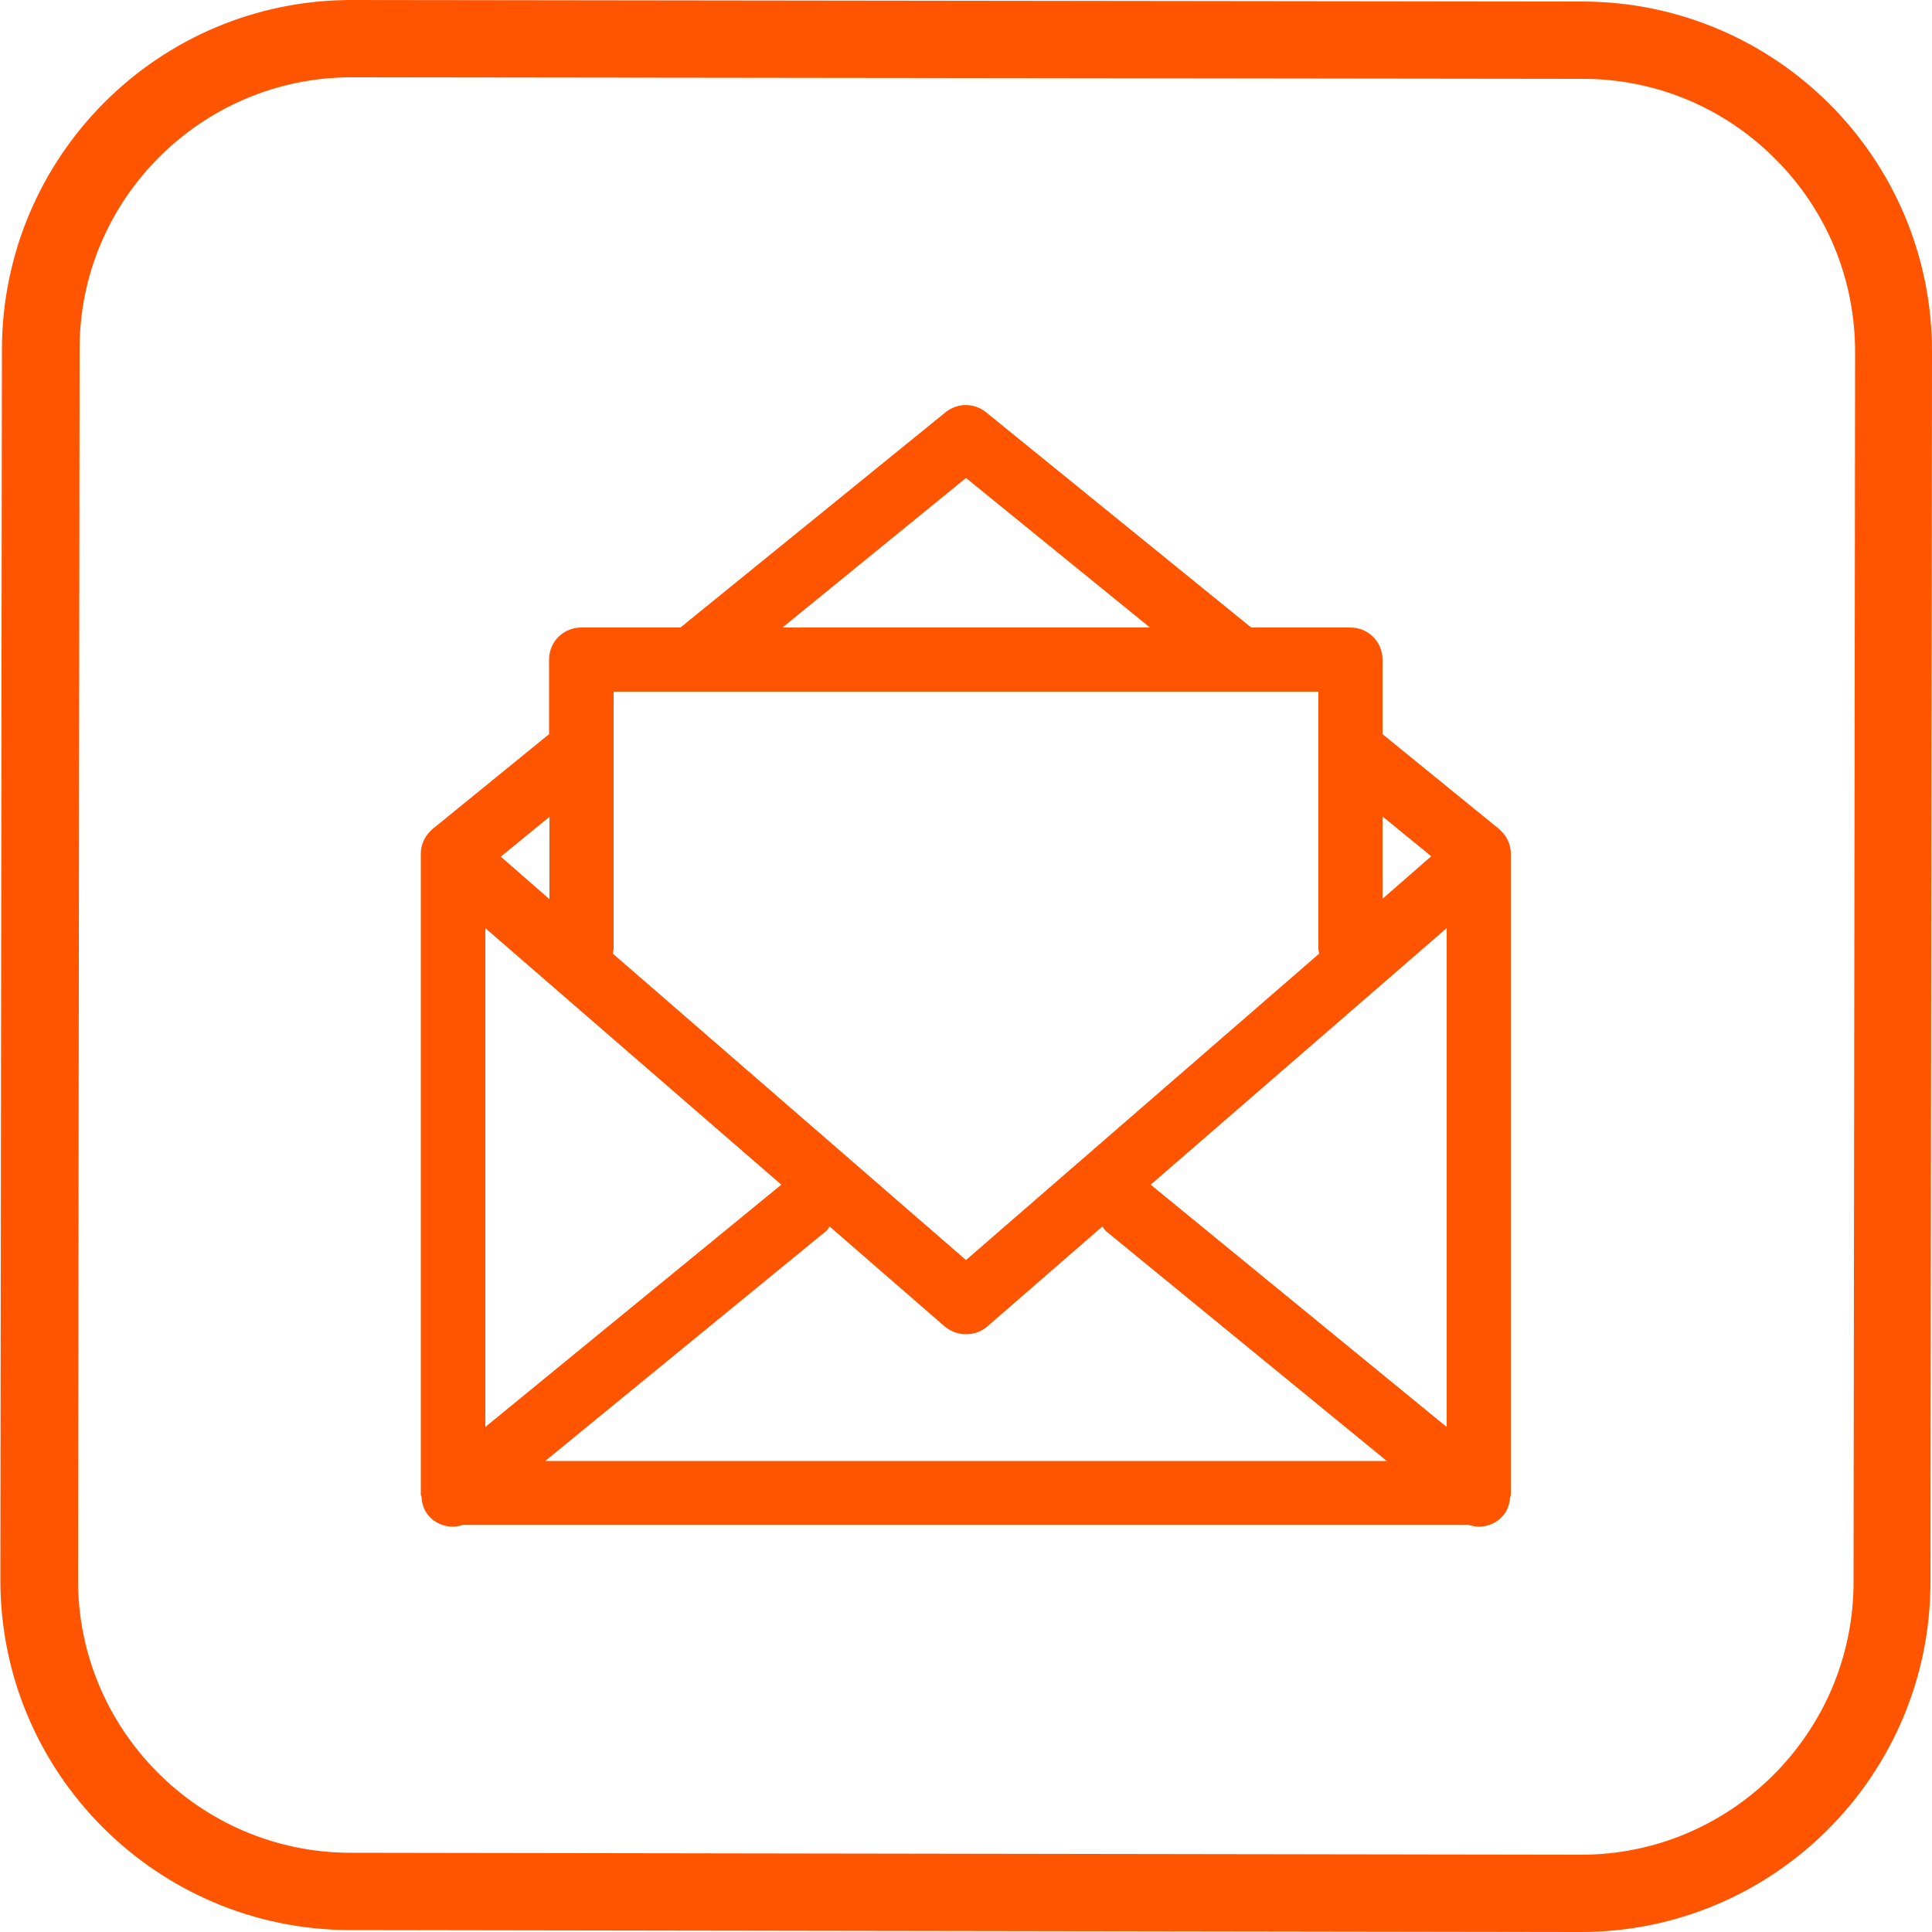
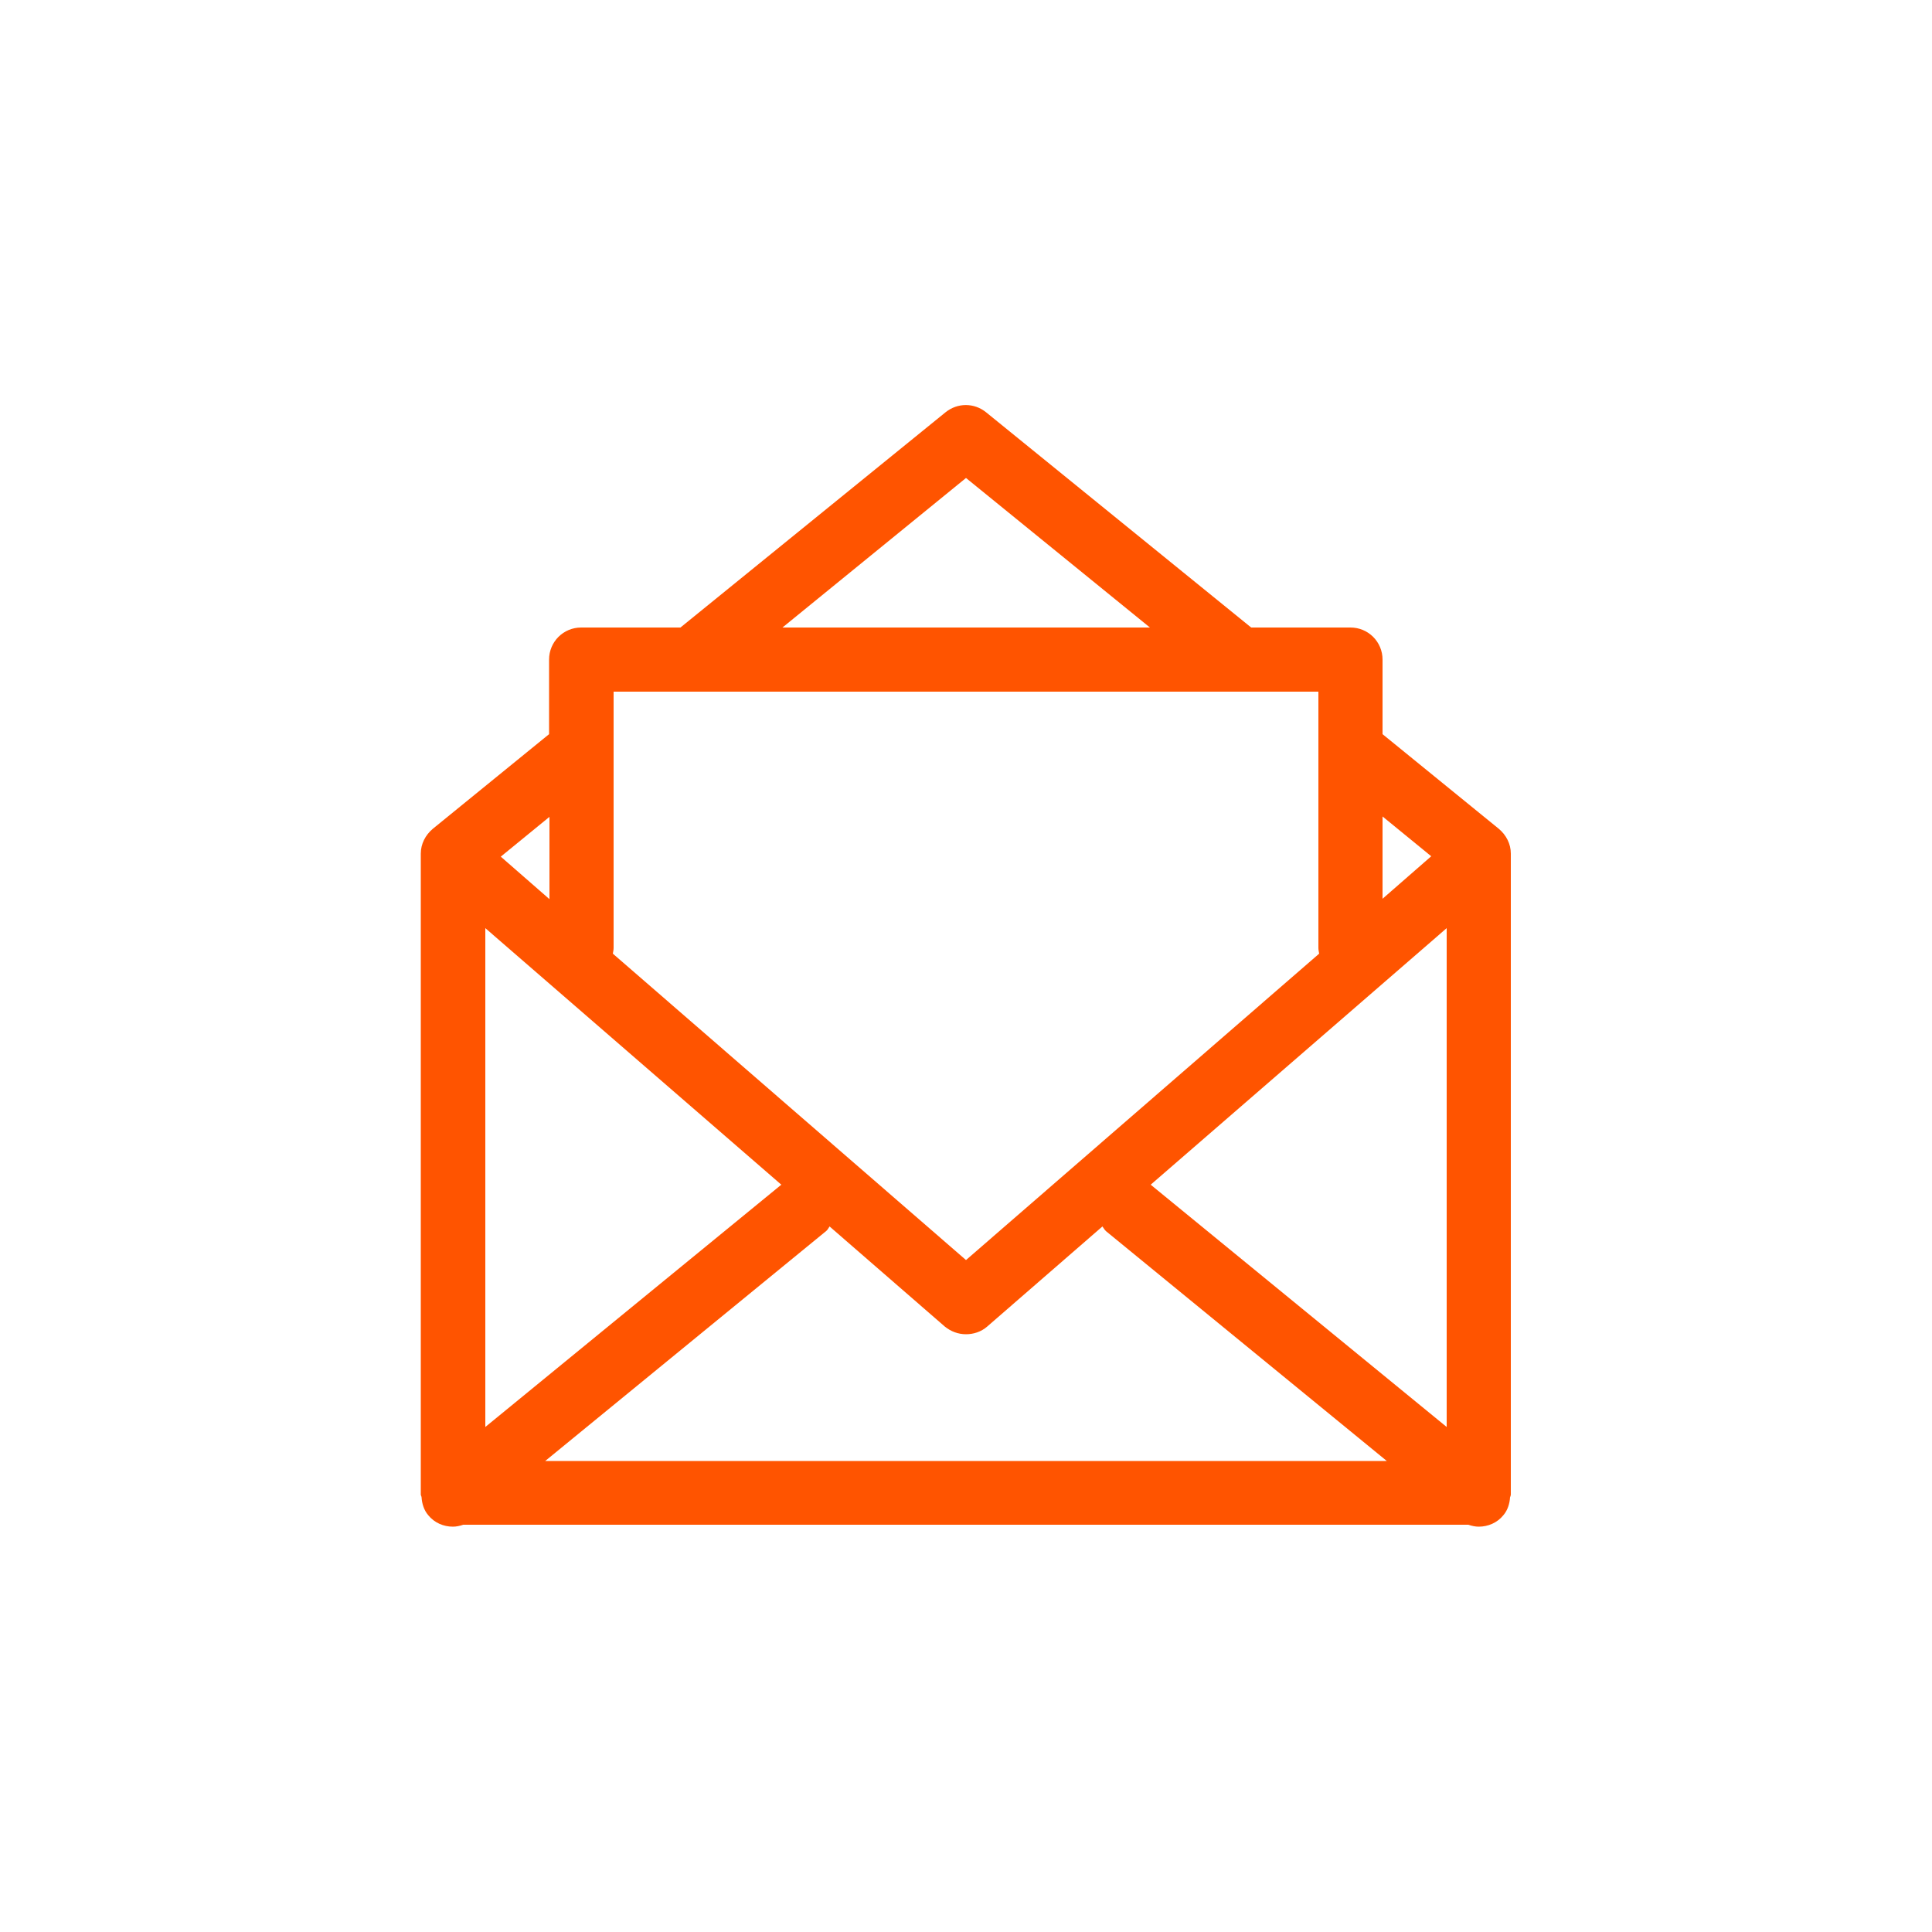
<svg xmlns="http://www.w3.org/2000/svg" version="1.1" id="Arrow_1_" x="0px" y="0px" viewBox="0 0 500 500" style="enable-background:new 0 0 500 500;" xml:space="preserve">
  <style type="text/css">
	.st0{fill:#FF5400;}
</style>
  <g>
    <g>
      <path class="st0" d="M391,220.9c0-2.5-1.2-4.8-3.1-6.4L357.8,190v-19.3c0-4.6-3.7-8.3-8.3-8.3h-25.7l-68.6-55.7    c-3.1-2.5-7.4-2.5-10.5,0l-68.6,55.7h-25.7c-4.6,0-8.3,3.7-8.3,8.3V190L112,214.5c-1.9,1.6-3.1,3.9-3.1,6.4v165.9    c0,0.2,0.2,0.5,0.2,0.7c0.1,1.6,0.6,3.3,1.7,4.6c1.6,2,4,3,6.4,3c0.9,0,1.8-0.2,2.7-0.5H380c0.9,0.3,1.8,0.5,2.7,0.5    c2.4,0,4.8-1,6.4-3c1.1-1.3,1.6-3,1.7-4.6c0.1-0.2,0.2-0.5,0.2-0.7L391,220.9L391,220.9z M202.2,306.6l-76.6,62.7V240.2    L202.2,306.6z M158.8,179H182h136h23.2v18.9v47.4c0,0.5,0.1,1,0.2,1.5L250,326.1l-91.4-79.3c0.1-0.5,0.2-1,0.2-1.5v-47.4V179z     M213.8,318.6c0.4-0.3,0.6-0.8,0.9-1.2l0.1,0.1l29.7,25.8c1.6,1.3,3.5,2,5.5,2c1.9,0,3.9-0.6,5.5-2l29.7-25.8l0.1-0.1    c0.3,0.4,0.5,0.8,0.9,1.2l72.7,59.5H141.1L213.8,318.6z M297.8,306.6l76.6-66.4v129.1L297.8,306.6z M370.4,221.6l-12.6,11v-21.3    L370.4,221.6z M250,123.7l47.6,38.7h-95.1L250,123.7z M142.2,211.4v21.3l-12.6-11L142.2,211.4z" />
    </g>
  </g>
  <g>
-     <path class="st0" d="M91,20h0.2l318.4,0.4c18.8,0,36.6,7.4,49.9,20.8c13.3,13.3,20.6,31.1,20.6,49.9l-0.4,318.5   c-0.1,38.8-31.7,70.4-70.5,70.4H409l-318.4-0.5c-38.9-0.1-70.5-31.8-70.4-70.7l0.4-318.4C20.5,51.6,52.2,20,91,20 M91,0   C41,0,0.6,40.5,0.5,90.4L0.1,408.8c-0.1,50,40.5,90.6,90.4,90.7l318.4,0.5c0.1,0,0.1,0,0.2,0c49.9,0,90.4-40.5,90.5-90.4L500,91.1   c0.1-50-40.4-90.6-90.4-90.7L91.2,0C91.1,0,91,0,91,0L91,0z" />
-   </g>
+     </g>
</svg>